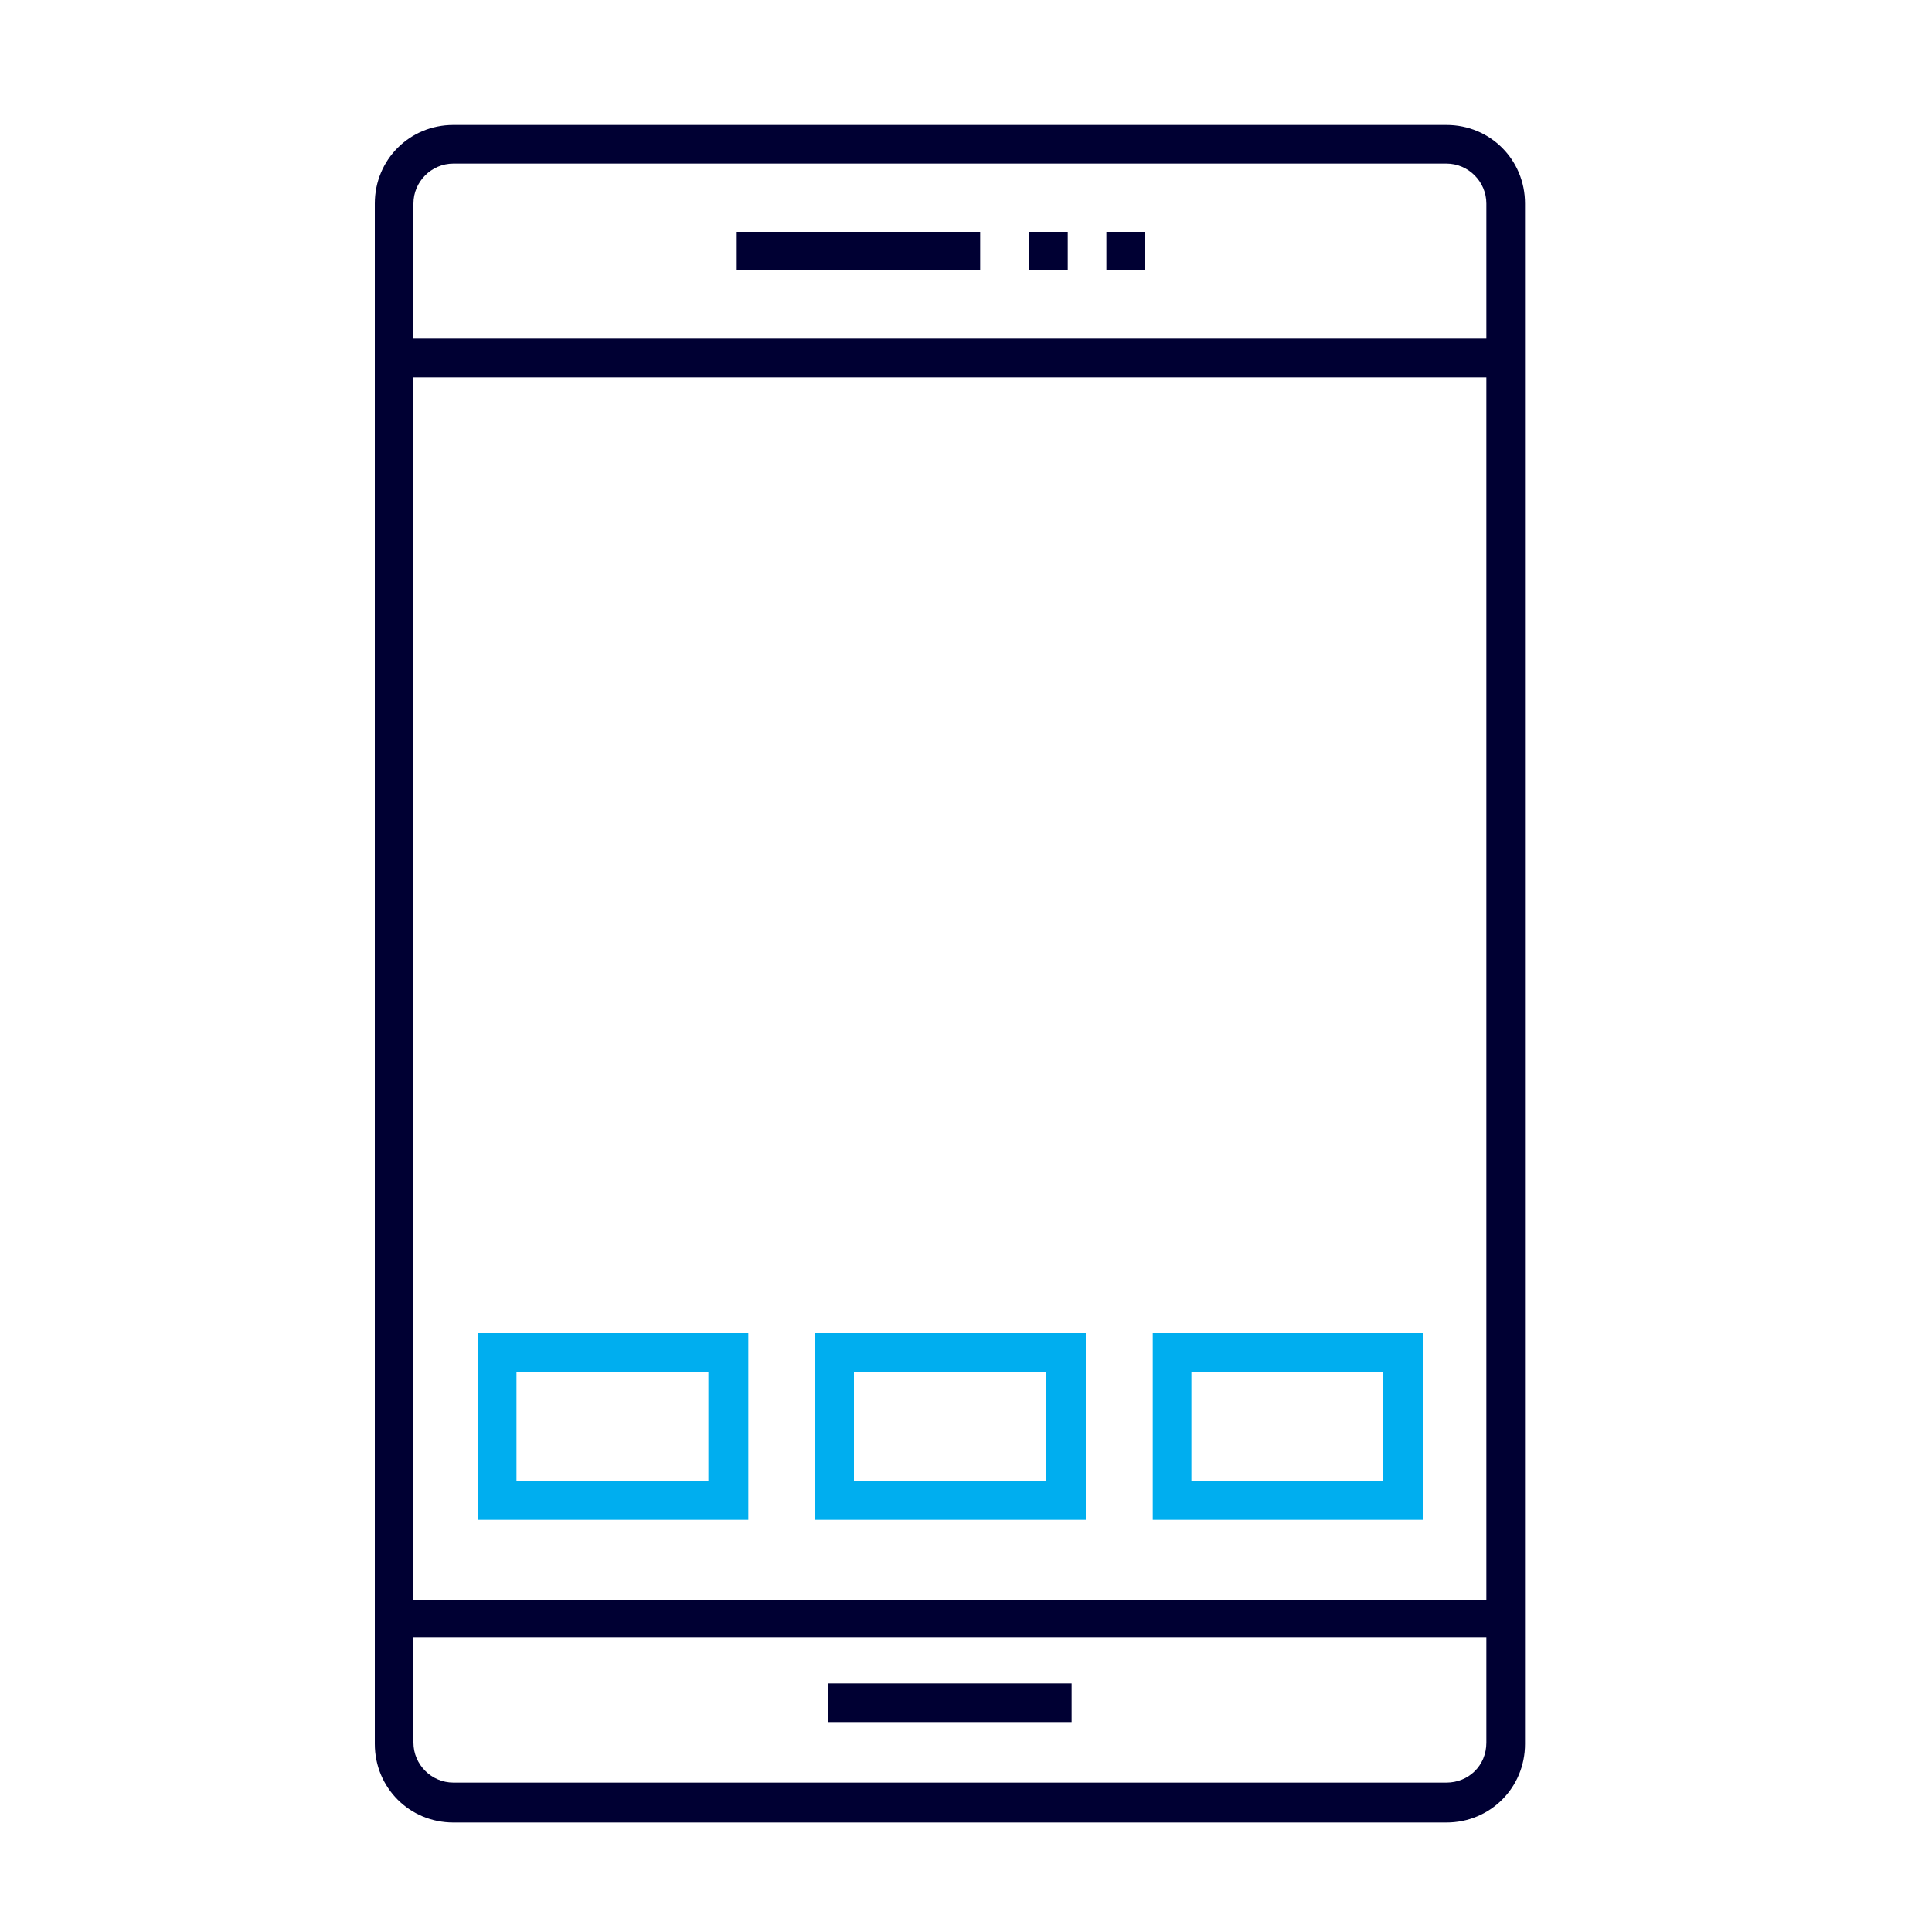
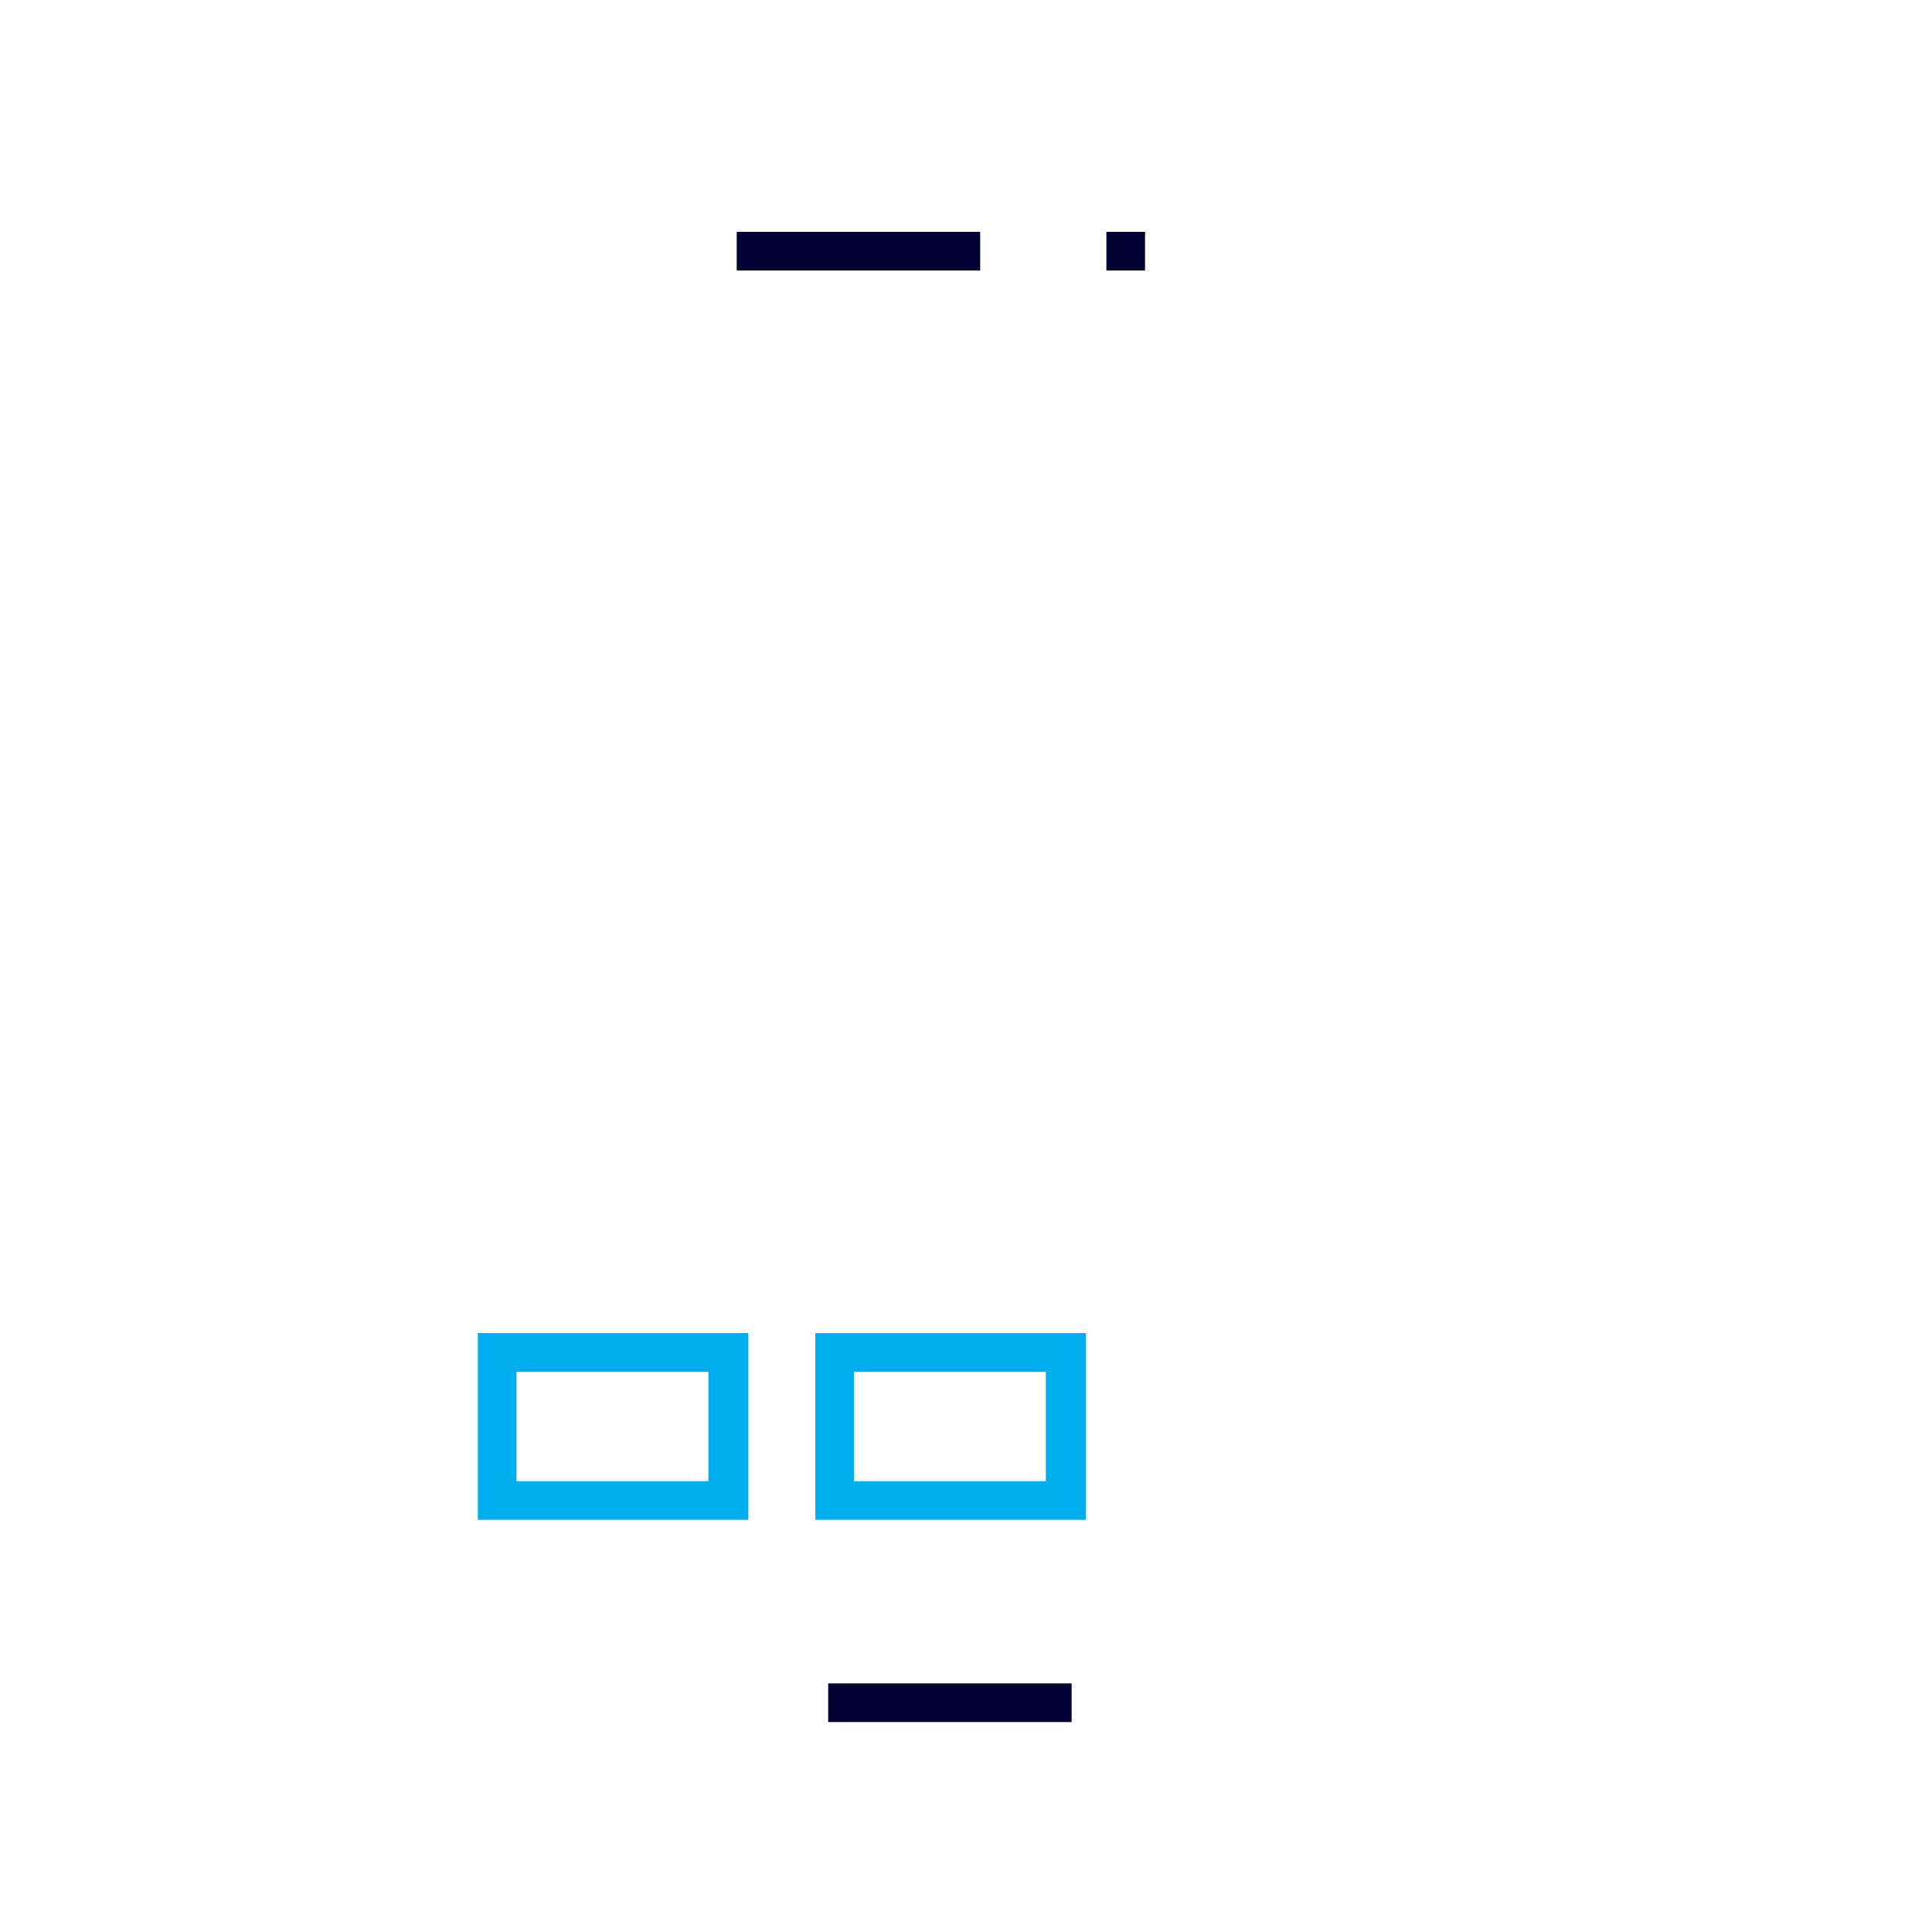
<svg xmlns="http://www.w3.org/2000/svg" id="Layer_1" x="0px" y="0px" viewBox="0 0 150 150" style="enable-background:new 0 0 150 150;" xml:space="preserve">
  <style type="text/css">	.st0{fill:#000033;}	.st1{fill:#00AEEF;}</style>
-   <path id="XMLID_5899_" class="st0" d="M112.3,9.7H35.2c-3.4,0-6.1,2.7-6.1,6.1v119.6c0,3.4,2.7,6.1,6.1,6.1h77.1 c3.4,0,6.1-2.7,6.1-6.1V15.8C118.4,12.4,115.7,9.7,112.3,9.7z M35.2,12.7h77.1c1.7,0,3.1,1.4,3.1,3.1v10.5H32.1V15.8 C32.1,14.1,33.5,12.7,35.2,12.7z M115.4,29.3v94.9H32.1V29.3H115.4z M112.3,138.4H35.2c-1.7,0-3.1-1.4-3.1-3.1v-8.2h83.3v8.2 C115.4,137.1,114,138.4,112.3,138.4z" />
  <rect id="XMLID_5904_" x="64.3" y="130.7" class="st0" width="18.9" height="3" />
  <rect id="XMLID_5905_" x="57.2" y="18" class="st0" width="18.9" height="3" />
-   <rect id="XMLID_5906_" x="79.9" y="18" class="st0" width="3" height="3" />
  <rect id="XMLID_5907_" x="85.9" y="18" class="st0" width="3" height="3" />
  <path id="XMLID_5908_" class="st1" d="M58.1,118v-14.5h-21V118H58.1z M40.1,106.5H55v8.5H40.1V106.5z" />
  <path id="XMLID_5911_" class="st1" d="M63.3,118h21v-14.5h-21V118z M66.3,106.5h14.9v8.5H66.3V106.5z" />
-   <path id="XMLID_5914_" class="st1" d="M89.5,118h21v-14.5h-21V118z M92.5,106.5h14.9v8.5H92.5V106.5z" />
</svg>